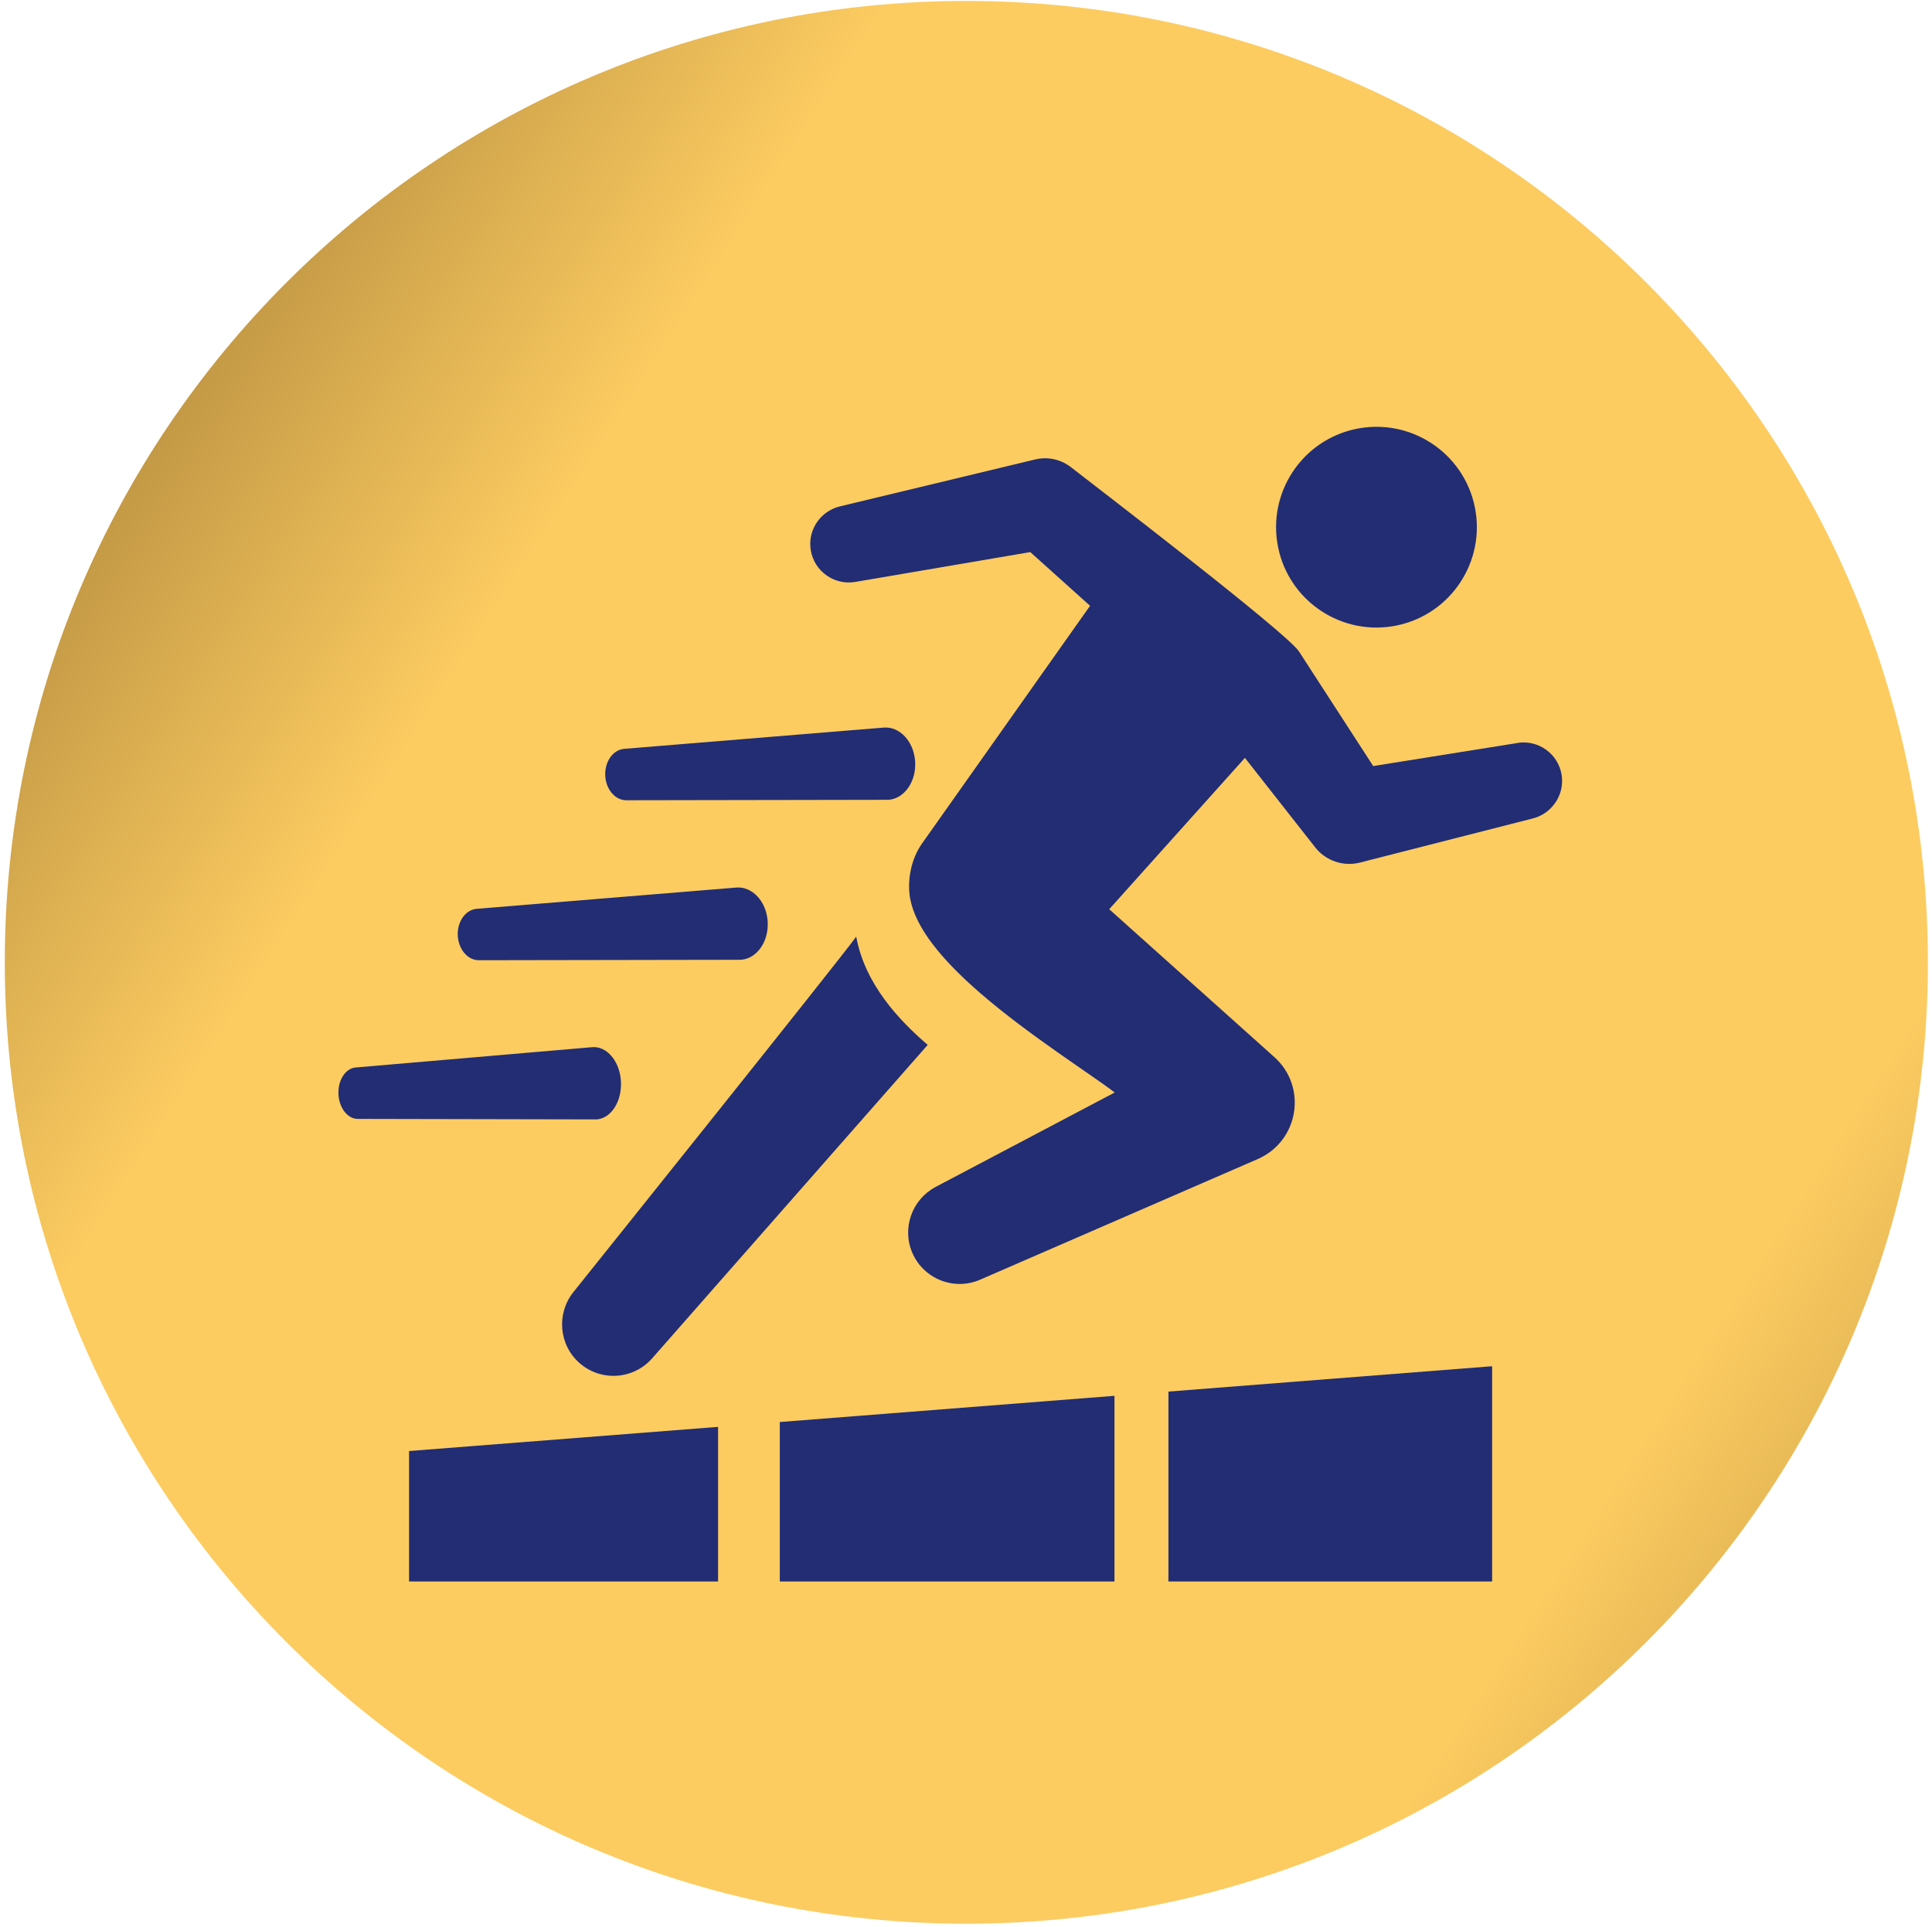
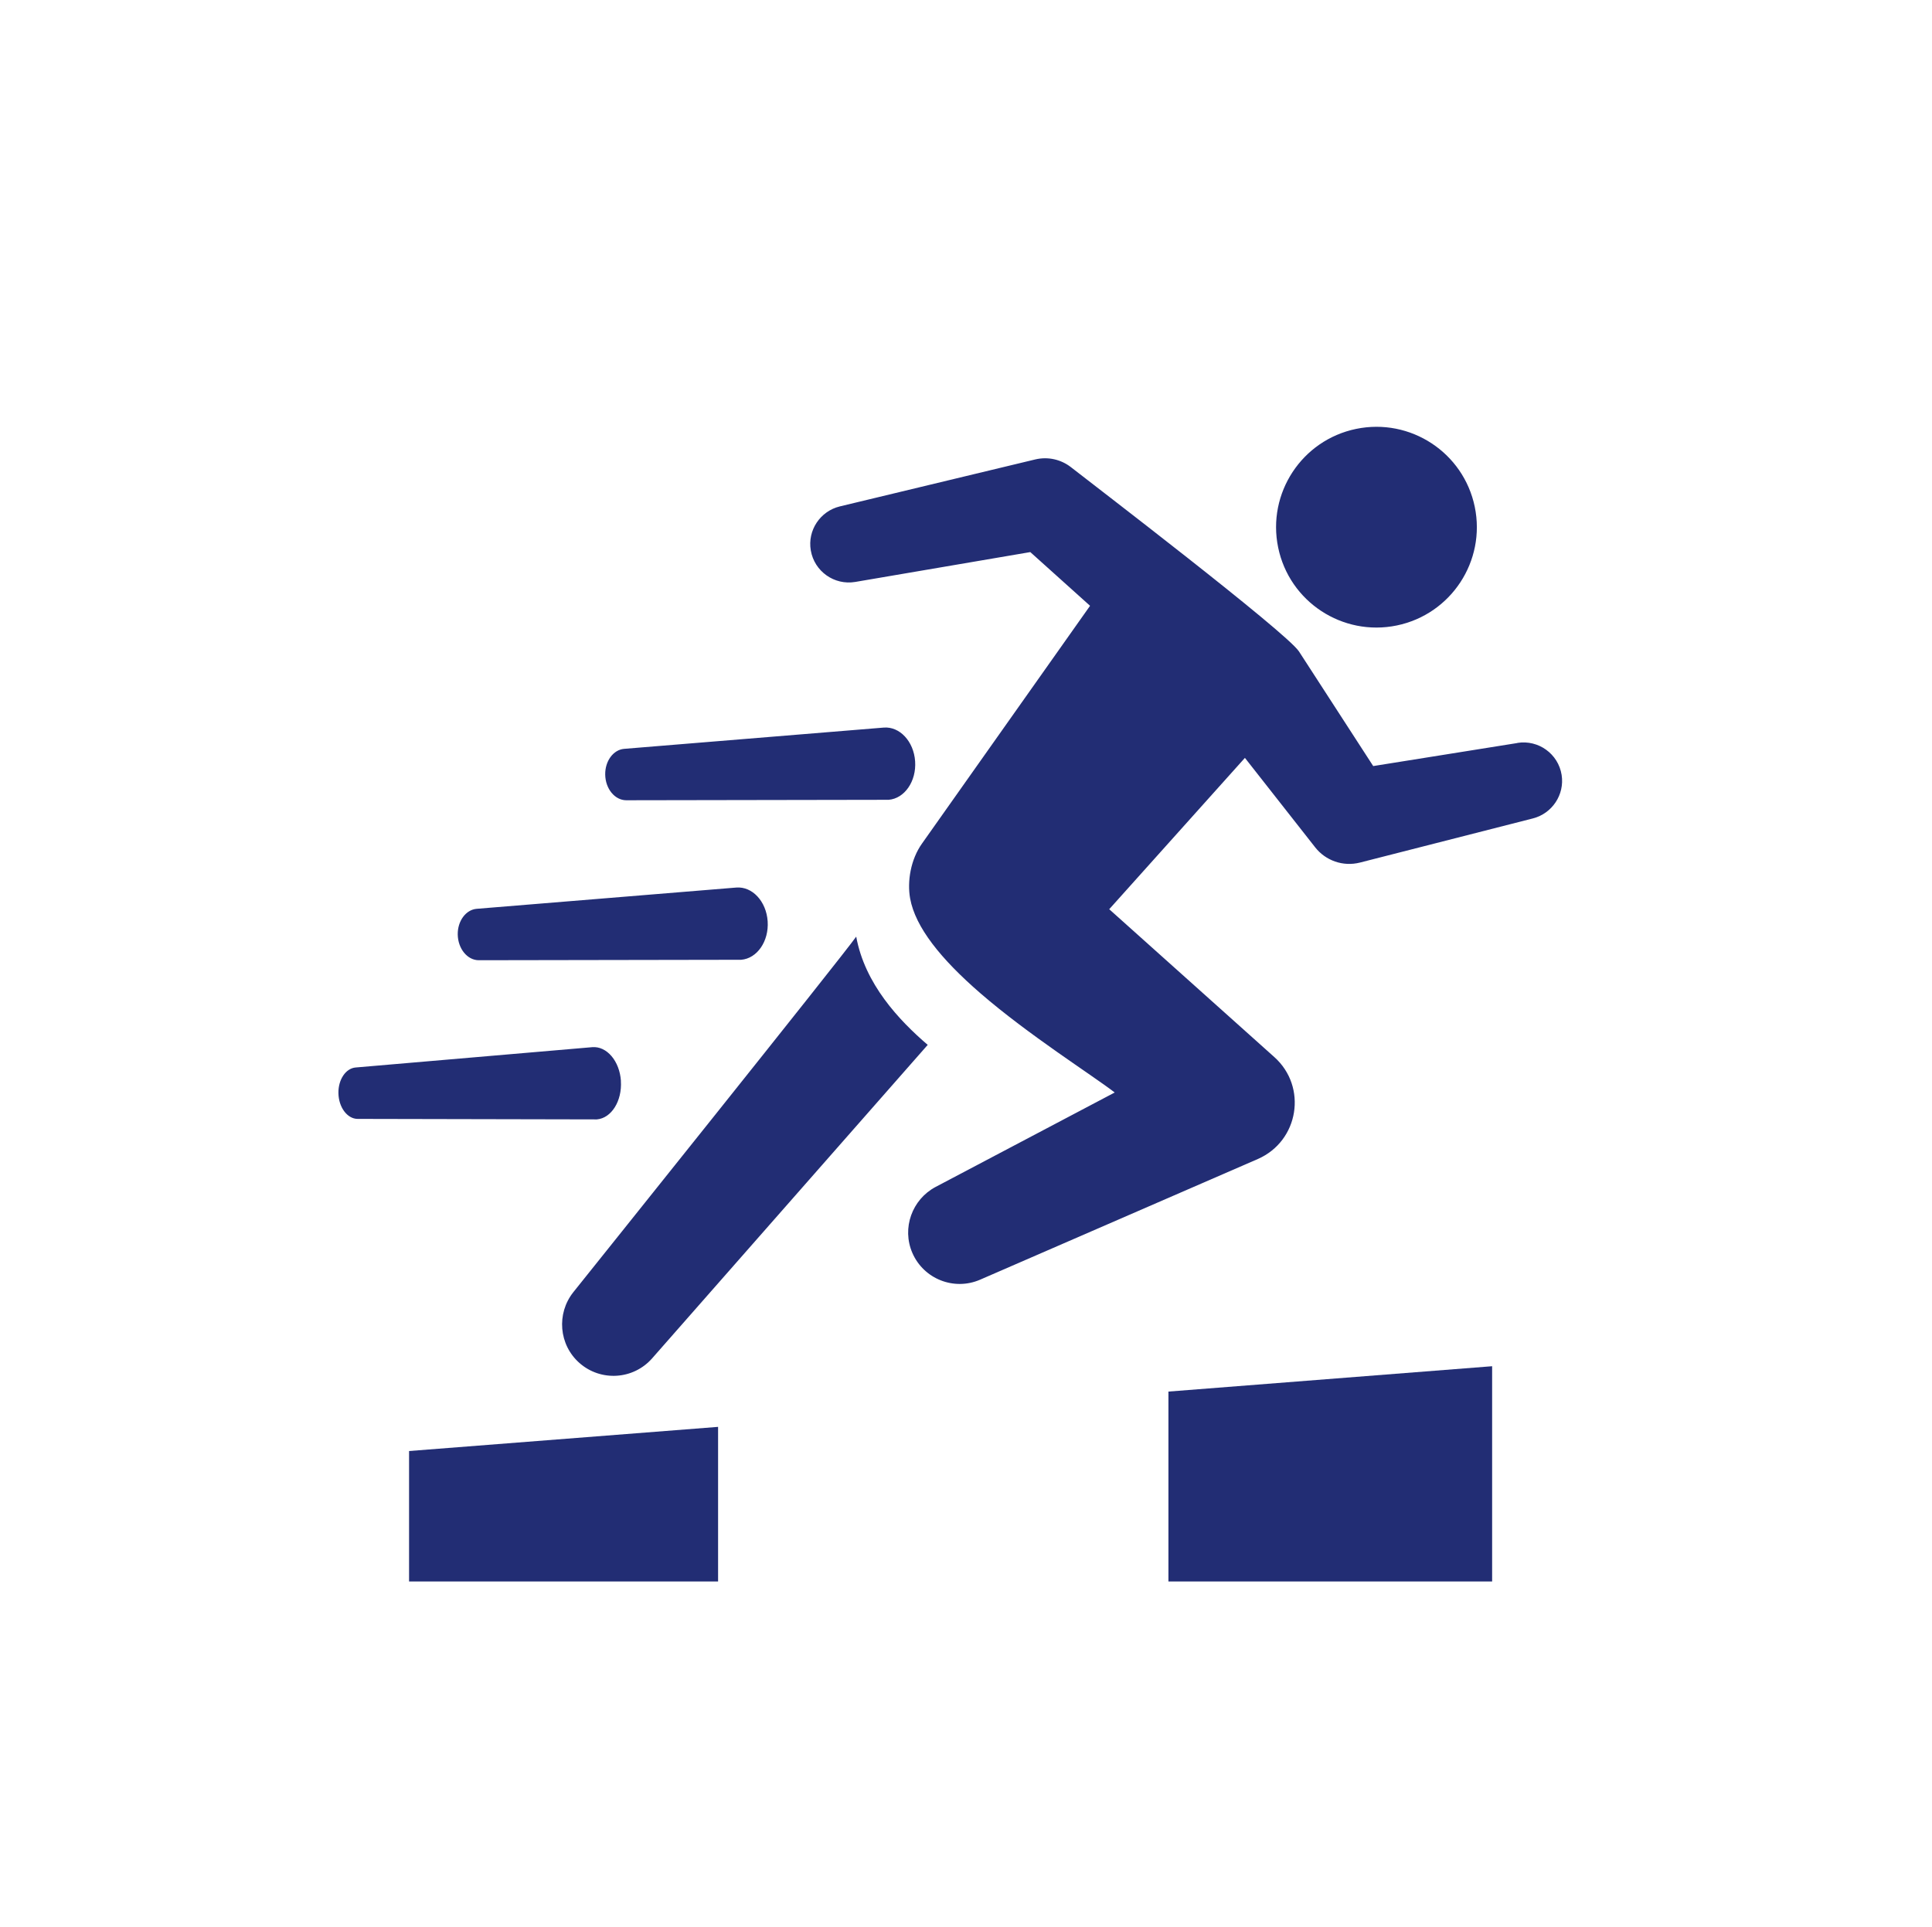
<svg xmlns="http://www.w3.org/2000/svg" width="387" height="386" viewBox="0 0 387 386" fill="none">
-   <path d="M193.57 385.41C299.946 385.41 386.18 299.176 386.18 192.8C386.18 86.425 299.946 0.19 193.57 0.19C87.194 0.19 0.96 86.425 0.96 192.8C0.96 299.176 87.194 385.41 193.57 385.41Z" fill="url(#paint0_linear_815_47)" />
  <path d="M298.89 316.84H234.05V278.8L298.89 273.72V316.84Z" fill="#222D74" />
-   <path d="M156.2 316.84H223.24V279.65L156.2 284.9V316.84Z" fill="#222D74" />
  <path d="M143.84 316.84H81.94V290.71L143.84 285.87V316.84Z" fill="#222D74" />
  <path d="M95.91 192.38C95.91 192.38 148.34 192.3 148.46 192.29C151.66 192.03 154.04 188.58 153.77 184.58C153.5 180.58 150.69 177.56 147.48 177.82L95.48 182.08C93.33 182.26 91.65 184.5 91.69 187.23C91.74 190.08 93.62 192.38 95.91 192.38ZM279.8 125.31C290.67 123.06 297.66 112.42 295.41 101.54C293.16 90.67 282.52 83.68 271.64 85.93C260.77 88.18 253.78 98.82 256.03 109.7C258.28 120.57 268.92 127.56 279.8 125.31ZM125.45 160.33C125.45 160.33 177.88 160.25 178 160.24C181.2 159.98 183.58 156.53 183.31 152.53C183.04 148.54 180.22 145.51 177.02 145.77L125.02 150.03C122.87 150.21 121.19 152.45 121.23 155.18C121.27 158.03 123.16 160.33 125.45 160.33ZM303.96 148.86L275.07 153.48L260.2 130.52C257.69 126.67 218.12 96.43 214.51 93.59C212.55 92.07 209.95 91.43 207.36 92.05L168.22 101.46C164.31 102.41 161.72 106.24 162.41 110.27C163.13 114.48 167.12 117.3 171.32 116.59L206.38 110.61L218.35 121.37C213.26 128.57 200.01 147.32 184.76 168.9C182.38 172.18 181.7 176.66 182.31 180.01C183.35 185.74 188.42 192.1 196.4 199.01C206.04 207.36 218.59 215.27 223.29 218.88L187.41 237.8C182.7 240.3 180.6 246.06 182.76 251.03C185.03 256.25 191.11 258.65 196.33 256.38L251.97 232.2C260.2 228.58 261.91 217.74 255.27 211.79C252.08 208.93 226.55 186.06 222.19 182.16L249.37 151.84C250.02 152.66 262.81 168.95 263.45 169.77C265.51 172.39 268.99 173.69 272.43 172.81L307.09 163.96C310.9 162.97 313.44 159.22 312.81 155.25C312.14 151.04 308.17 148.17 303.96 148.84V148.86ZM124.38 216.58C124.12 212.58 121.54 209.55 118.62 209.8L71.23 213.87C69.27 214.04 67.74 216.28 67.79 219.01C67.84 221.86 69.57 224.17 71.65 224.17C71.65 224.17 119.45 224.28 119.56 224.27C122.48 224.02 124.63 220.58 124.37 216.58H124.38ZM171.51 187.65C168.51 191.9 118.09 254.82 114.84 258.89C111.44 263.17 111.93 269.43 116.08 273.08C120.36 276.84 126.87 276.42 130.63 272.14C130.63 272.14 157.67 241.38 185.83 209.34C180.06 204.39 173.24 197.14 171.51 187.66V187.65Z" fill="#222D74" />
  <defs>
    <linearGradient id="paint0_linear_815_47" x1="-337.39" y1="-149.76" x2="743.4" y2="547.53" gradientUnits="userSpaceOnUse">
      <stop offset="0.02" stop-color="#CA842A" />
      <stop offset="0.18" stop-color="#9B6A26" />
      <stop offset="0.27" stop-color="#805C24" />
      <stop offset="0.4" stop-color="#FCCC61" />
      <stop offset="0.62" stop-color="#FCCC61" />
      <stop offset="0.76" stop-color="#805C24" />
      <stop offset="0.81" stop-color="#FCCC61" />
      <stop offset="0.95" stop-color="#CA842A" />
    </linearGradient>
  </defs>
</svg>